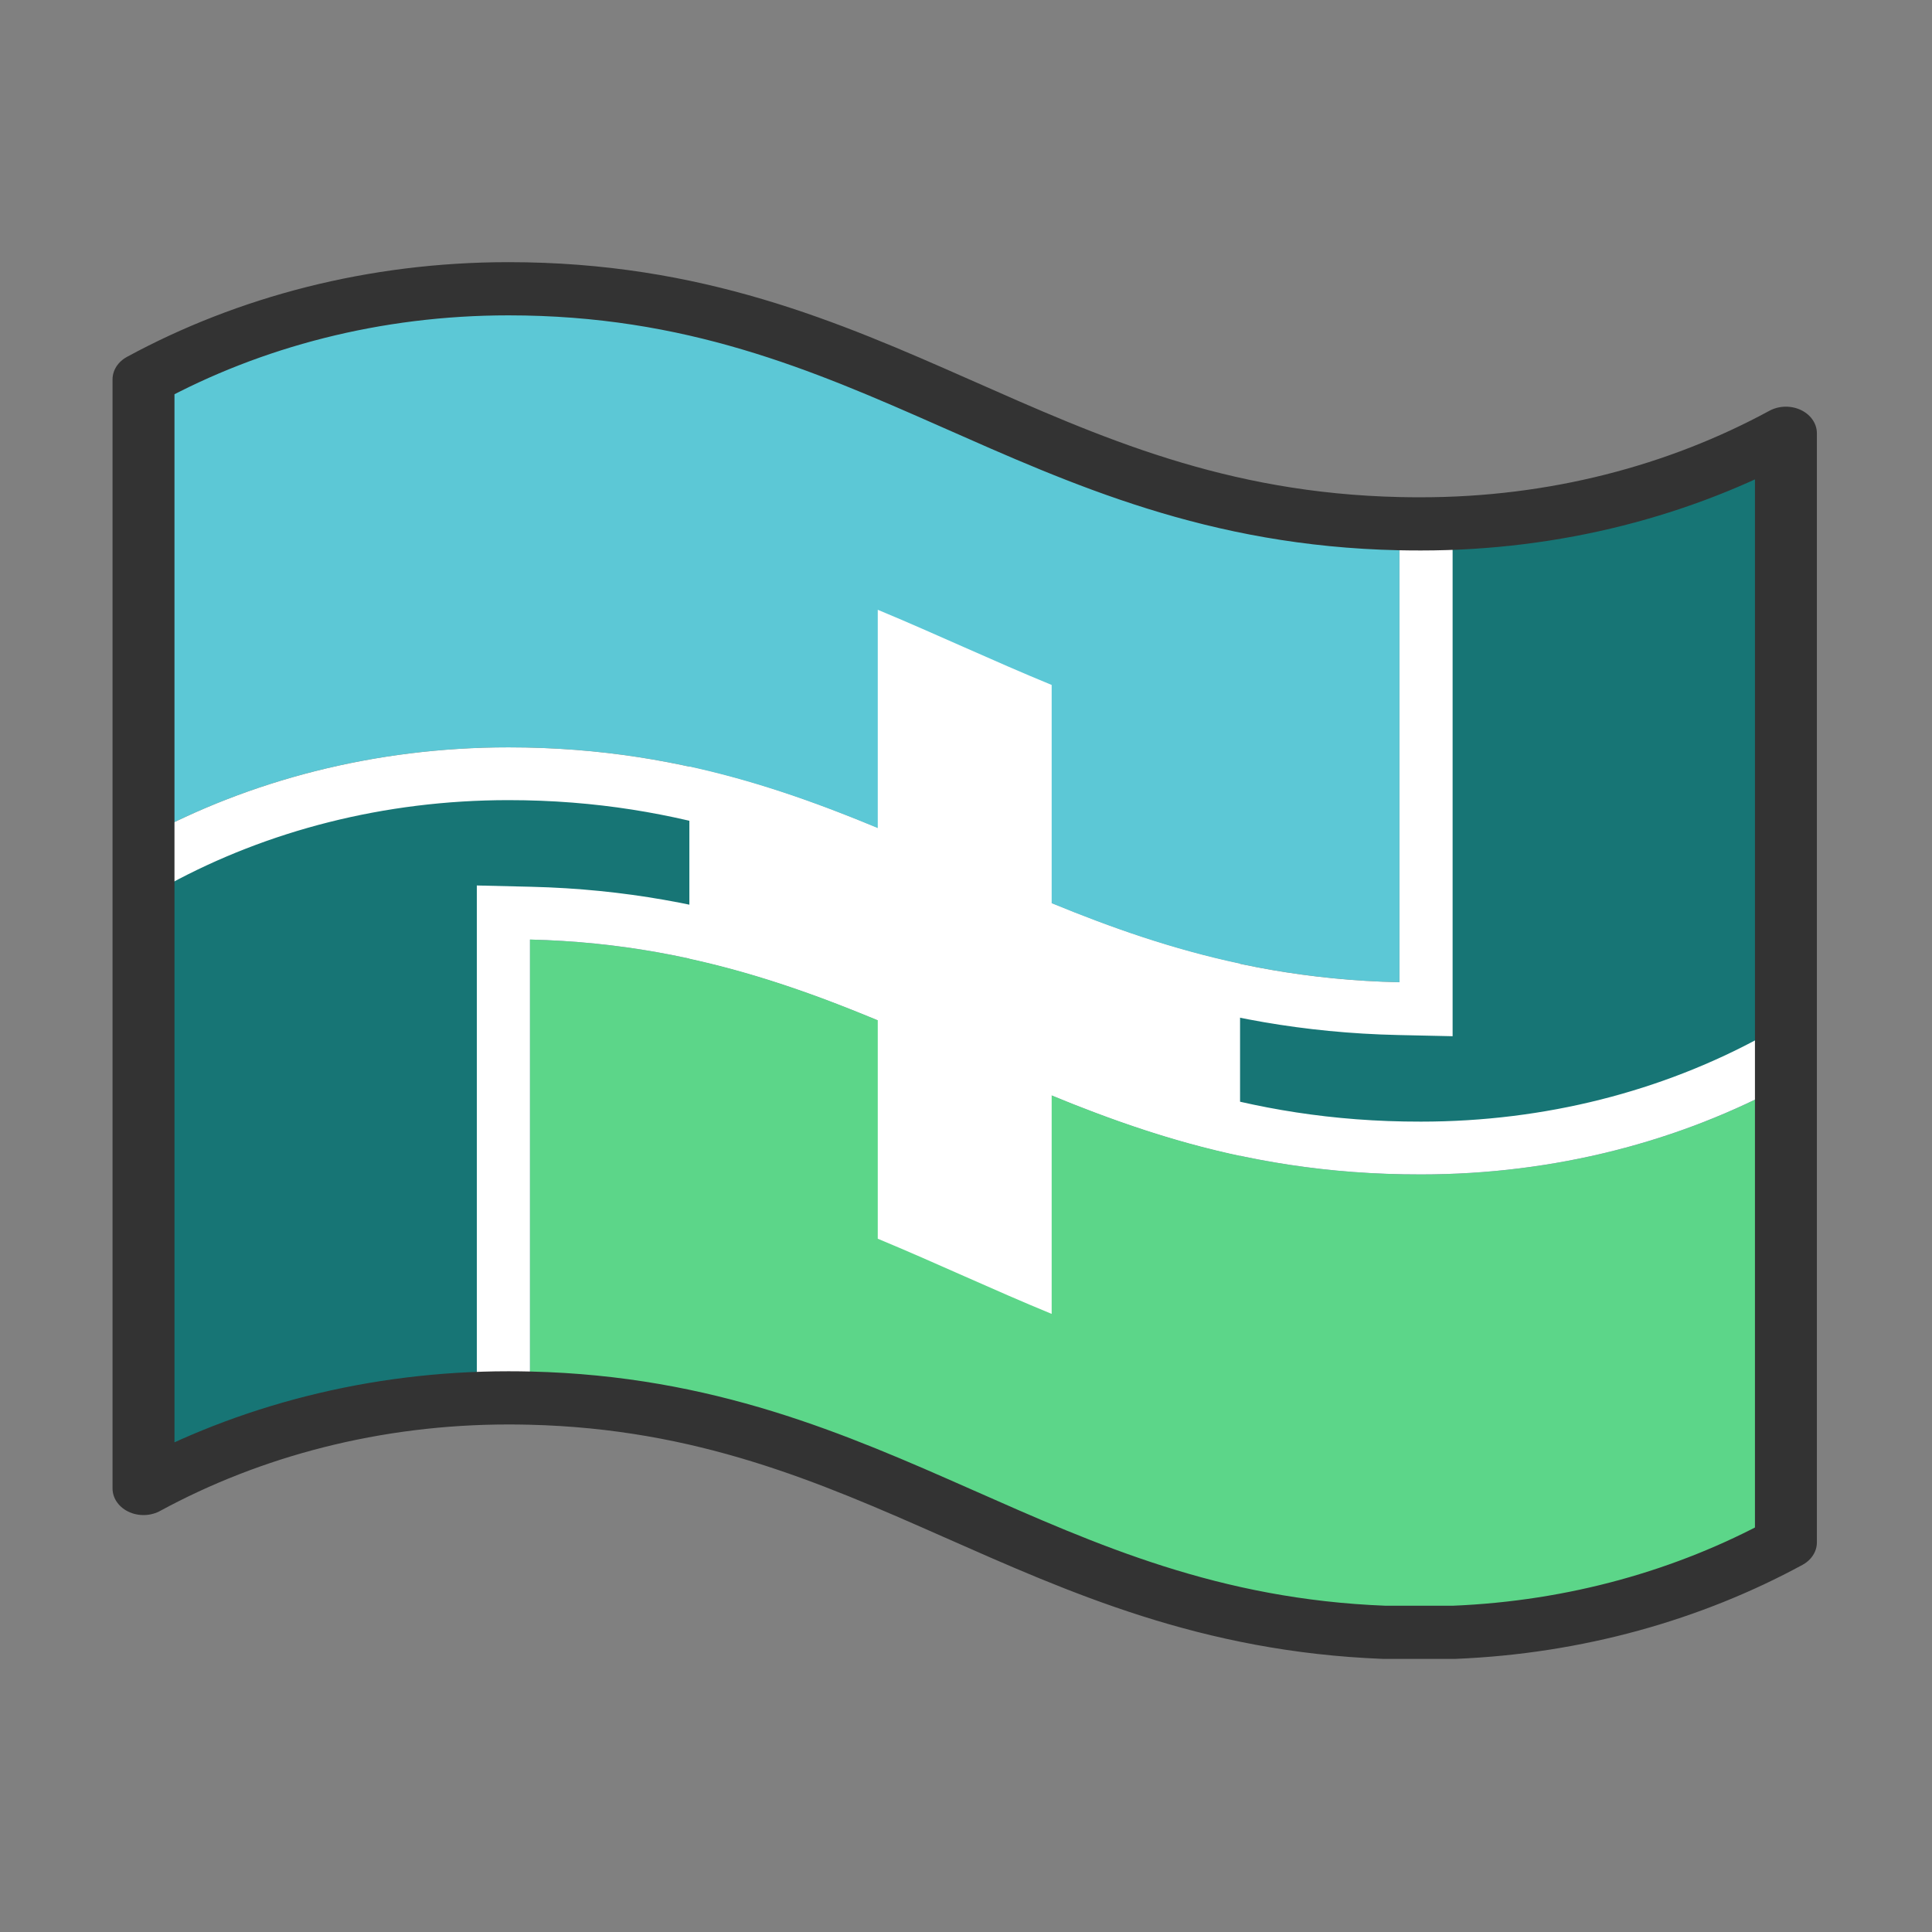
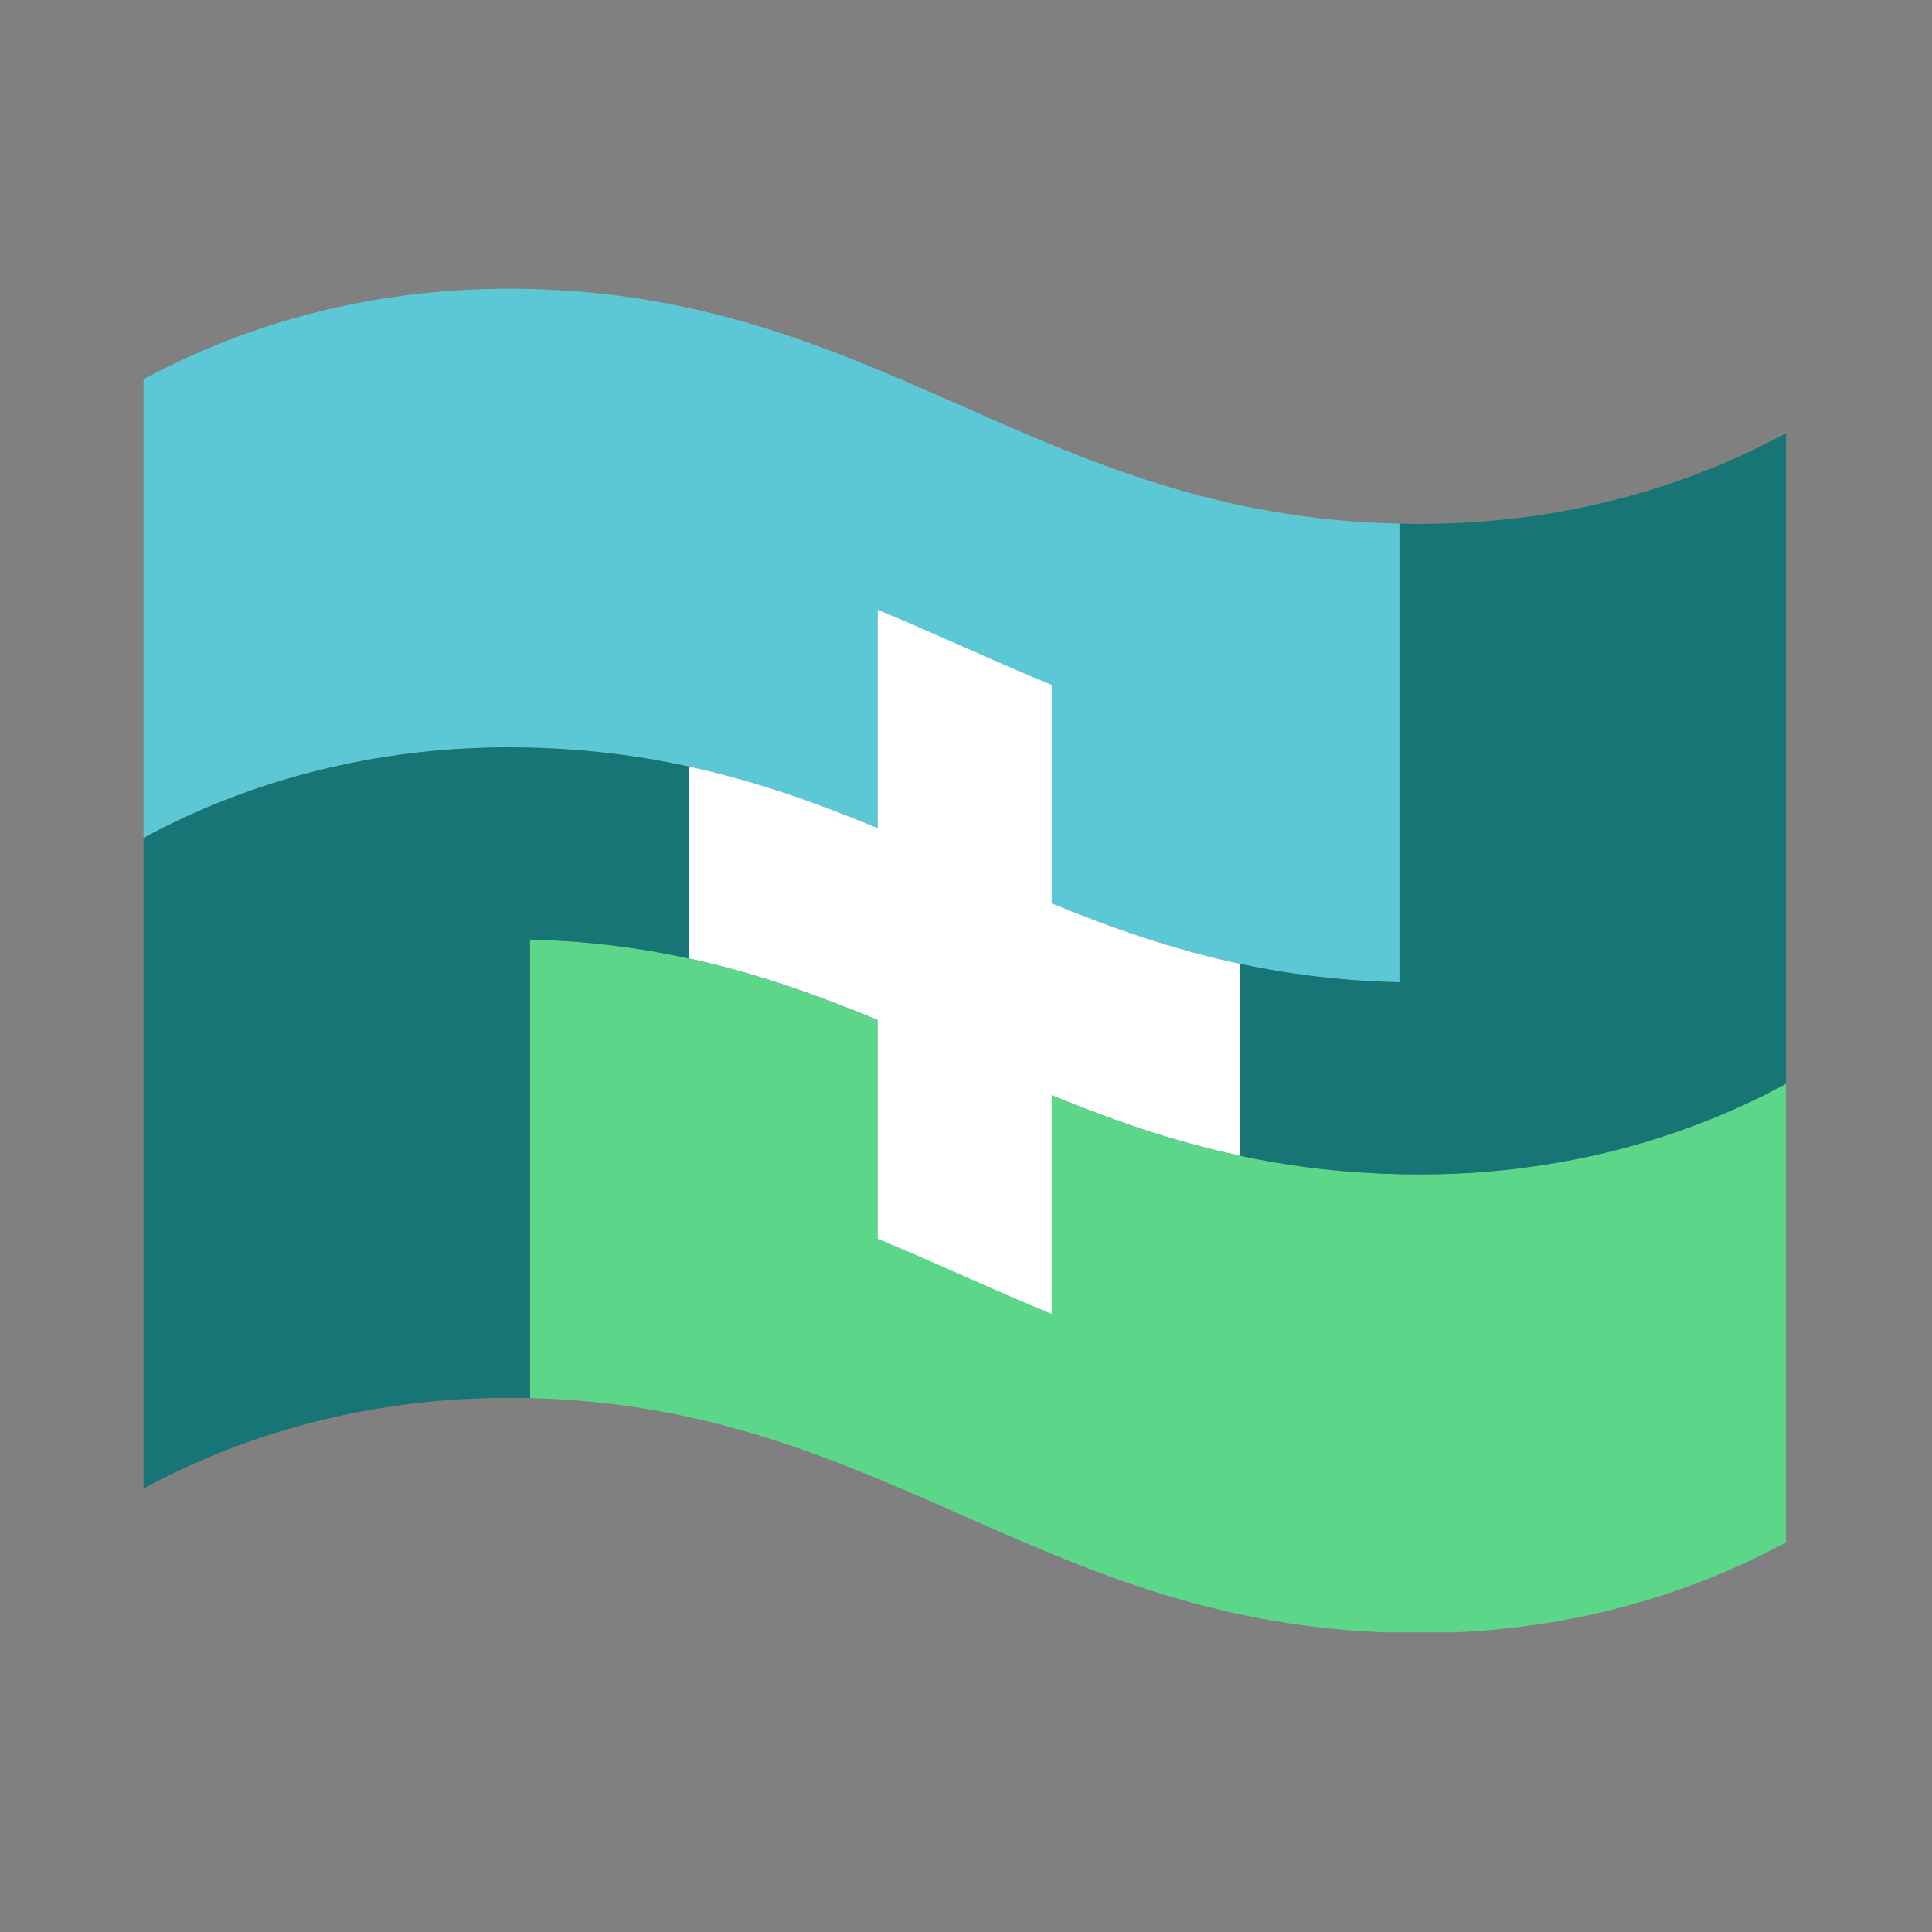
<svg xmlns="http://www.w3.org/2000/svg" width="100%" height="100%" viewBox="0 0 200 200" version="1.1" xml:space="preserve" style="fill-rule:evenodd;clip-rule:evenodd;stroke-linecap:round;stroke-linejoin:round;stroke-miterlimit:1.5;">
  <rect x="0" y="0" width="200" height="200" fill="#808080" stroke="none" />
  <g transform="matrix(1,0,0,1,-252.097,-820.342)">
    <g id="Fe" transform="matrix(0.111,0,0,0.062,252.097,820.342)">
      <rect x="0" y="0" width="1800" height="3200" style="fill:none;" />
      <g transform="matrix(5.927,0,0,11.695,-3569.25,-0.565)">
        <g transform="matrix(1.346,0,0,1.049,520.473,-581.33)">
          <path d="M77.496,668.266L77.496,605.852C89.848,598.043 104.482,593.521 120.163,593.521C163.48,593.521 181.478,624.402 224.32,625.492L224.32,687.906C181.478,686.817 163.48,655.936 120.163,655.936C104.482,655.936 89.848,660.457 77.496,668.266Z" style="fill:rgb(92,200,214);" />
        </g>
        <g transform="matrix(1.346,0,0,1.049,520.473,-581.33)">
          <path d="M269.496,701.727L269.496,764.14C258.165,771.303 244.914,775.7 230.696,776.378L222.546,776.378C181.796,774.535 163.603,745.649 122.673,744.505L122.673,682.093C165.01,683.276 183.019,714.141 226.83,714.058C242.511,714.058 257.144,709.537 269.496,701.727Z" style="fill:rgb(92,214,137);" />
        </g>
        <g transform="matrix(1.346,0,0,1.049,520.473,-581.33)">
          <path d="M269.496,613.19L269.496,701.727C257.144,709.537 242.511,714.058 226.83,714.058C183.019,714.141 165.01,683.276 122.673,682.093L122.673,744.505C121.846,744.482 121.009,744.47 120.163,744.47C104.482,744.47 89.848,748.992 77.496,756.801L77.496,668.266C89.848,660.457 104.482,655.936 120.163,655.936C163.48,655.936 181.478,686.817 224.32,687.906L224.32,625.492C225.147,625.513 225.984,625.523 226.83,625.521C242.511,625.521 257.144,621 269.496,613.19Z" style="fill:rgb(23,117,117);" />
        </g>
        <g transform="matrix(1.346,0,0,1.049,520.473,-581.33)">
-           <path d="M224.32,625.492C225.147,625.513 225.984,625.523 226.83,625.521C228.07,625.521 229.305,625.493 230.532,625.437L230.532,695.25L224.183,695.088C201.789,694.519 185.858,686.289 169.894,678.076C155.355,670.595 140.786,663.119 120.163,663.119C105.578,663.119 91.964,667.306 80.476,674.57L77.496,676.454L77.496,668.266C89.848,660.457 104.482,655.936 120.163,655.936C163.48,655.936 181.478,686.817 224.32,687.906L224.32,625.492ZM116.461,744.555L116.461,674.734L122.823,674.911C144.954,675.53 160.758,683.776 176.723,691.987C191.266,699.466 205.958,706.914 226.825,706.874L226.83,706.874C241.414,706.874 255.028,702.687 266.517,695.424L269.496,693.54L269.496,701.727C257.144,709.537 242.511,714.058 226.83,714.058C183.019,714.141 165.01,683.276 122.673,682.093L122.673,744.505C121.846,744.482 121.009,744.47 120.163,744.47C118.922,744.47 117.688,744.499 116.461,744.555Z" style="fill:white;" />
-         </g>
+           </g>
        <g transform="matrix(1.346,0,0,1.049,520.349,-547.087)">
          <path d="M163.424,660.408C156.521,657.073 149.364,654.059 141.4,652.033L141.4,625.911C149.364,627.937 156.521,630.95 163.424,634.286L163.424,604.569C170.27,607.881 176.868,611.508 183.753,614.799L183.753,644.517C190.631,647.808 197.793,650.768 205.777,652.747L205.777,678.87C197.793,676.89 190.631,673.931 183.753,670.639L183.753,700.398C176.87,697.104 170.273,693.477 163.424,690.167L163.424,660.408Z" style="fill:white;" />
        </g>
        <g transform="matrix(1.346,0,0,1.049,520.473,-581.33)">
-           <path d="M77.496,756.801L77.496,605.852C89.848,598.043 104.482,593.521 120.163,593.521C163.48,593.521 181.478,624.402 224.32,625.492C225.147,625.513 225.984,625.523 226.83,625.521C242.511,625.521 257.144,621 269.496,613.19L269.496,764.14C258.165,771.303 244.914,775.7 230.696,776.378L222.546,776.378C181.796,774.535 163.603,745.649 122.673,744.505C121.846,744.482 121.009,744.47 120.163,744.47C104.482,744.47 89.848,748.992 77.496,756.801Z" style="fill:none;stroke:rgb(51,51,51);stroke-width:7.24px;" />
-         </g>
+           </g>
      </g>
    </g>
  </g>
</svg>